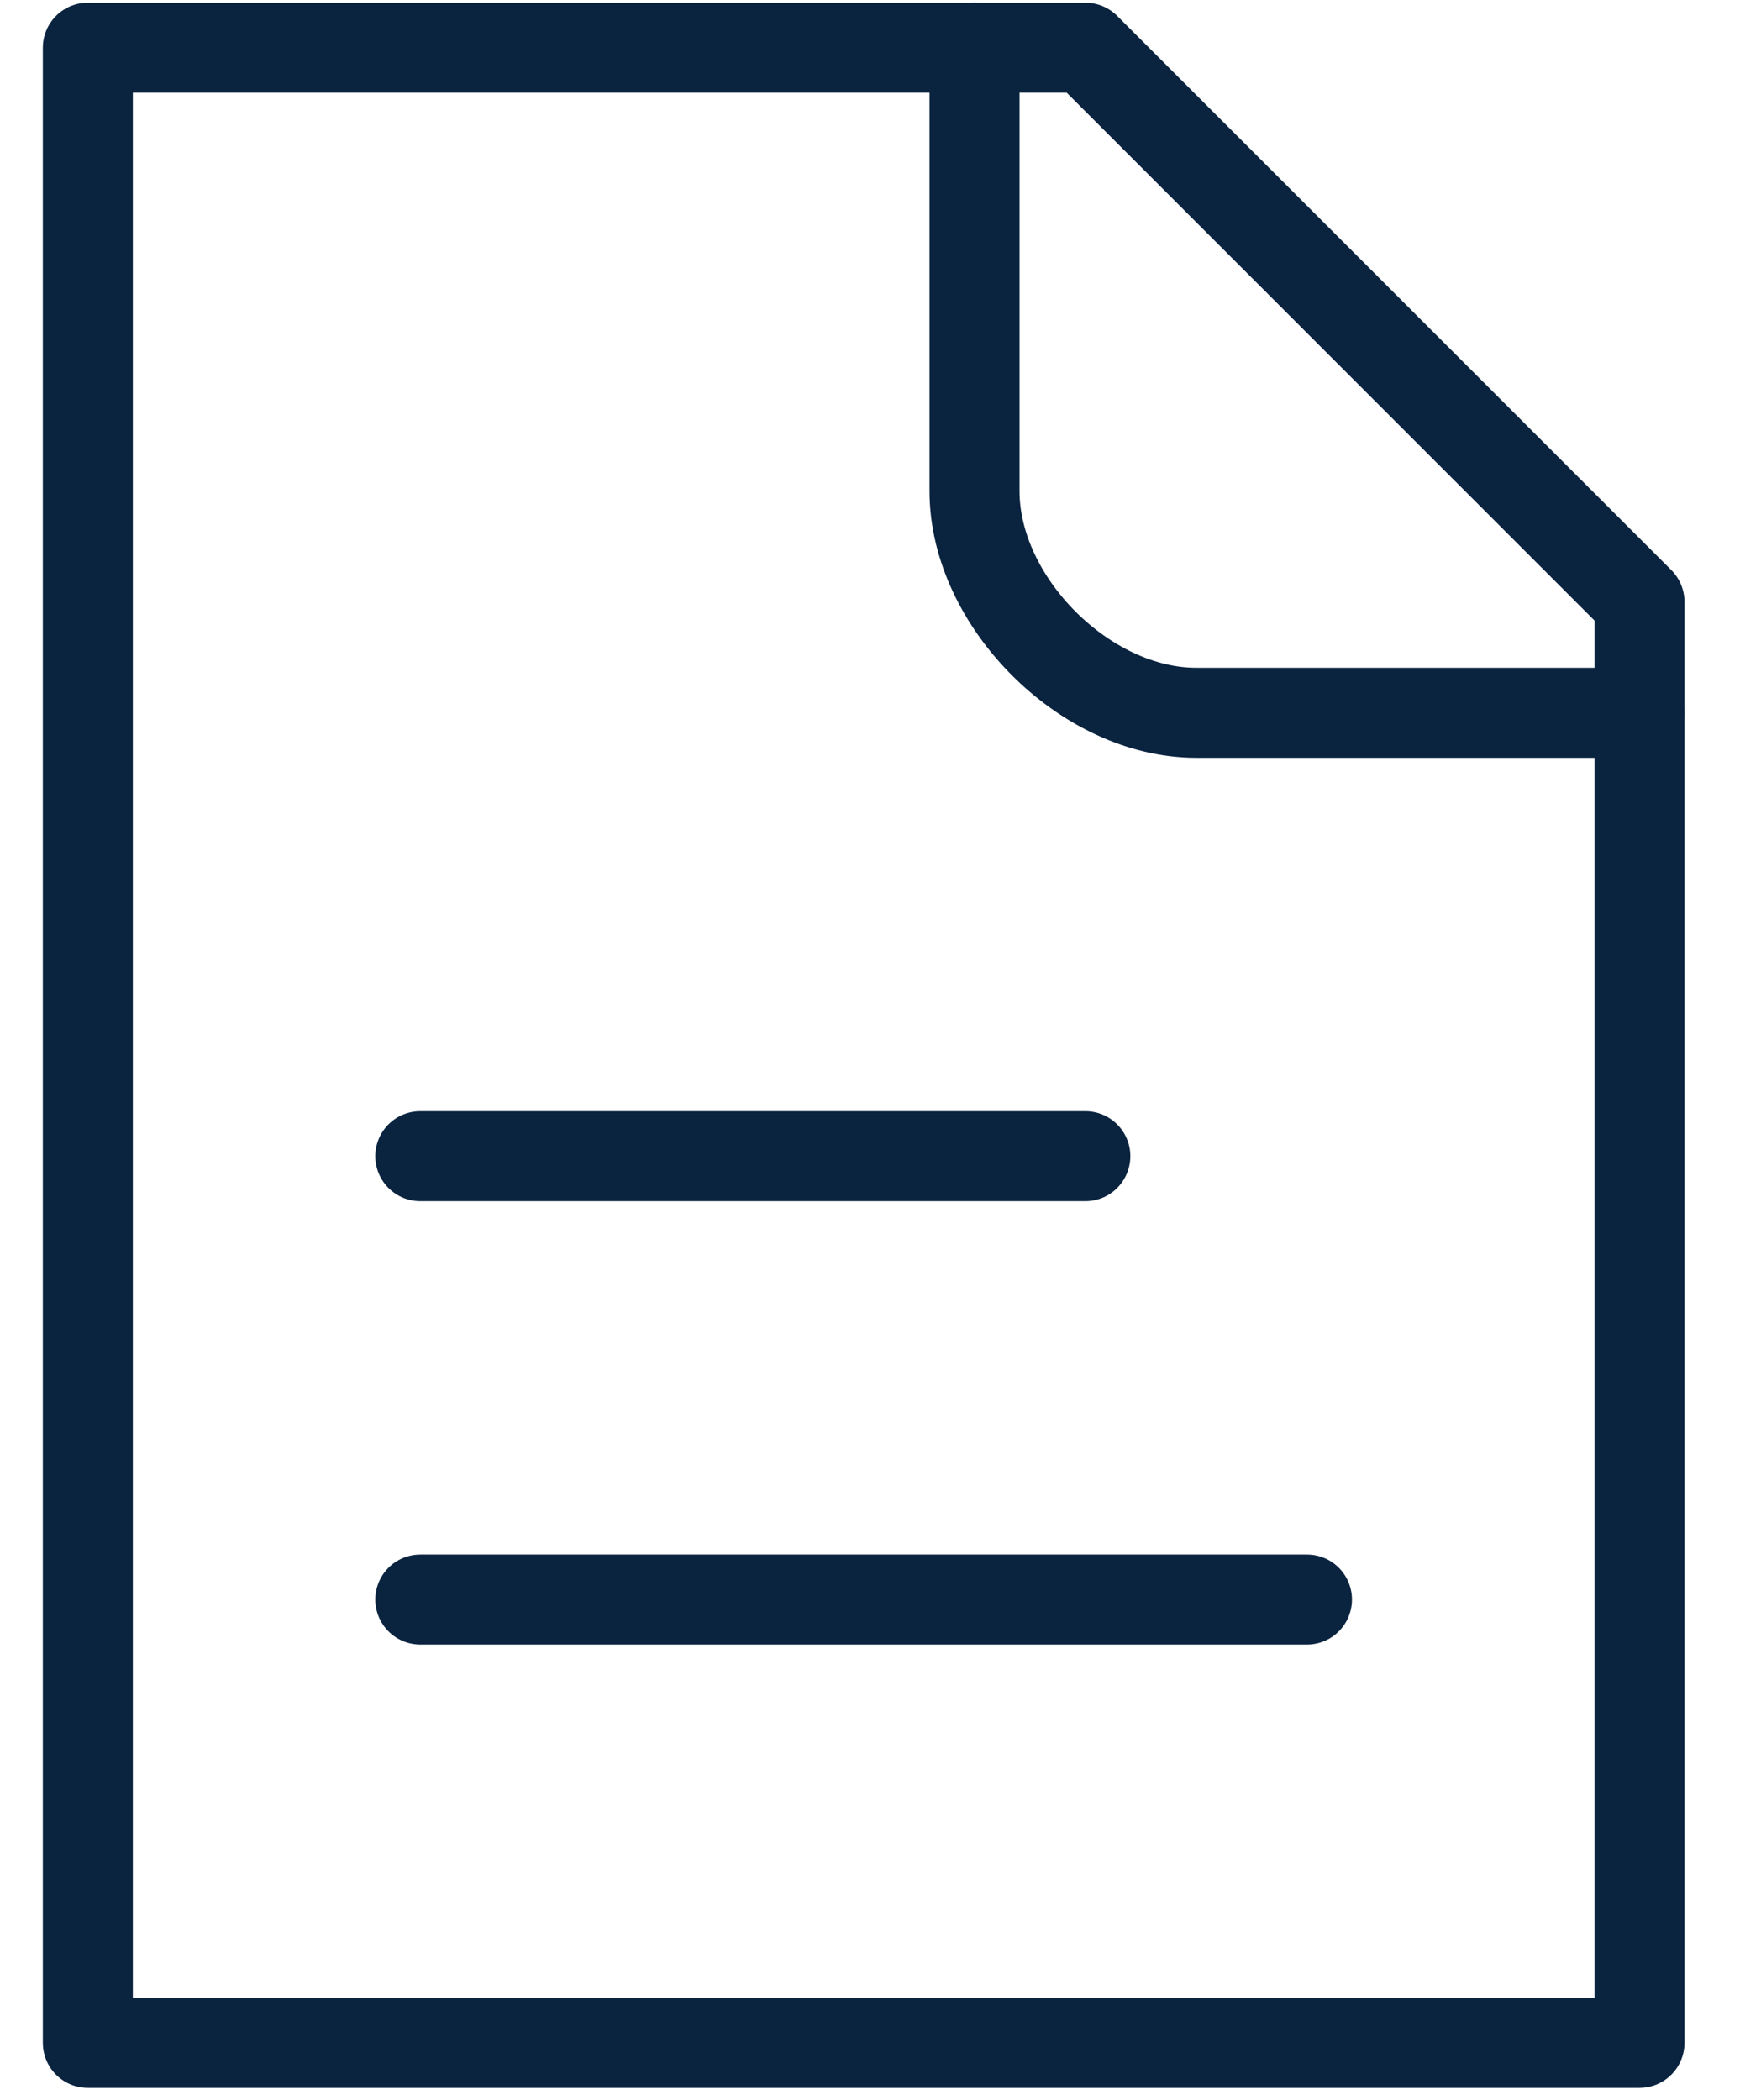
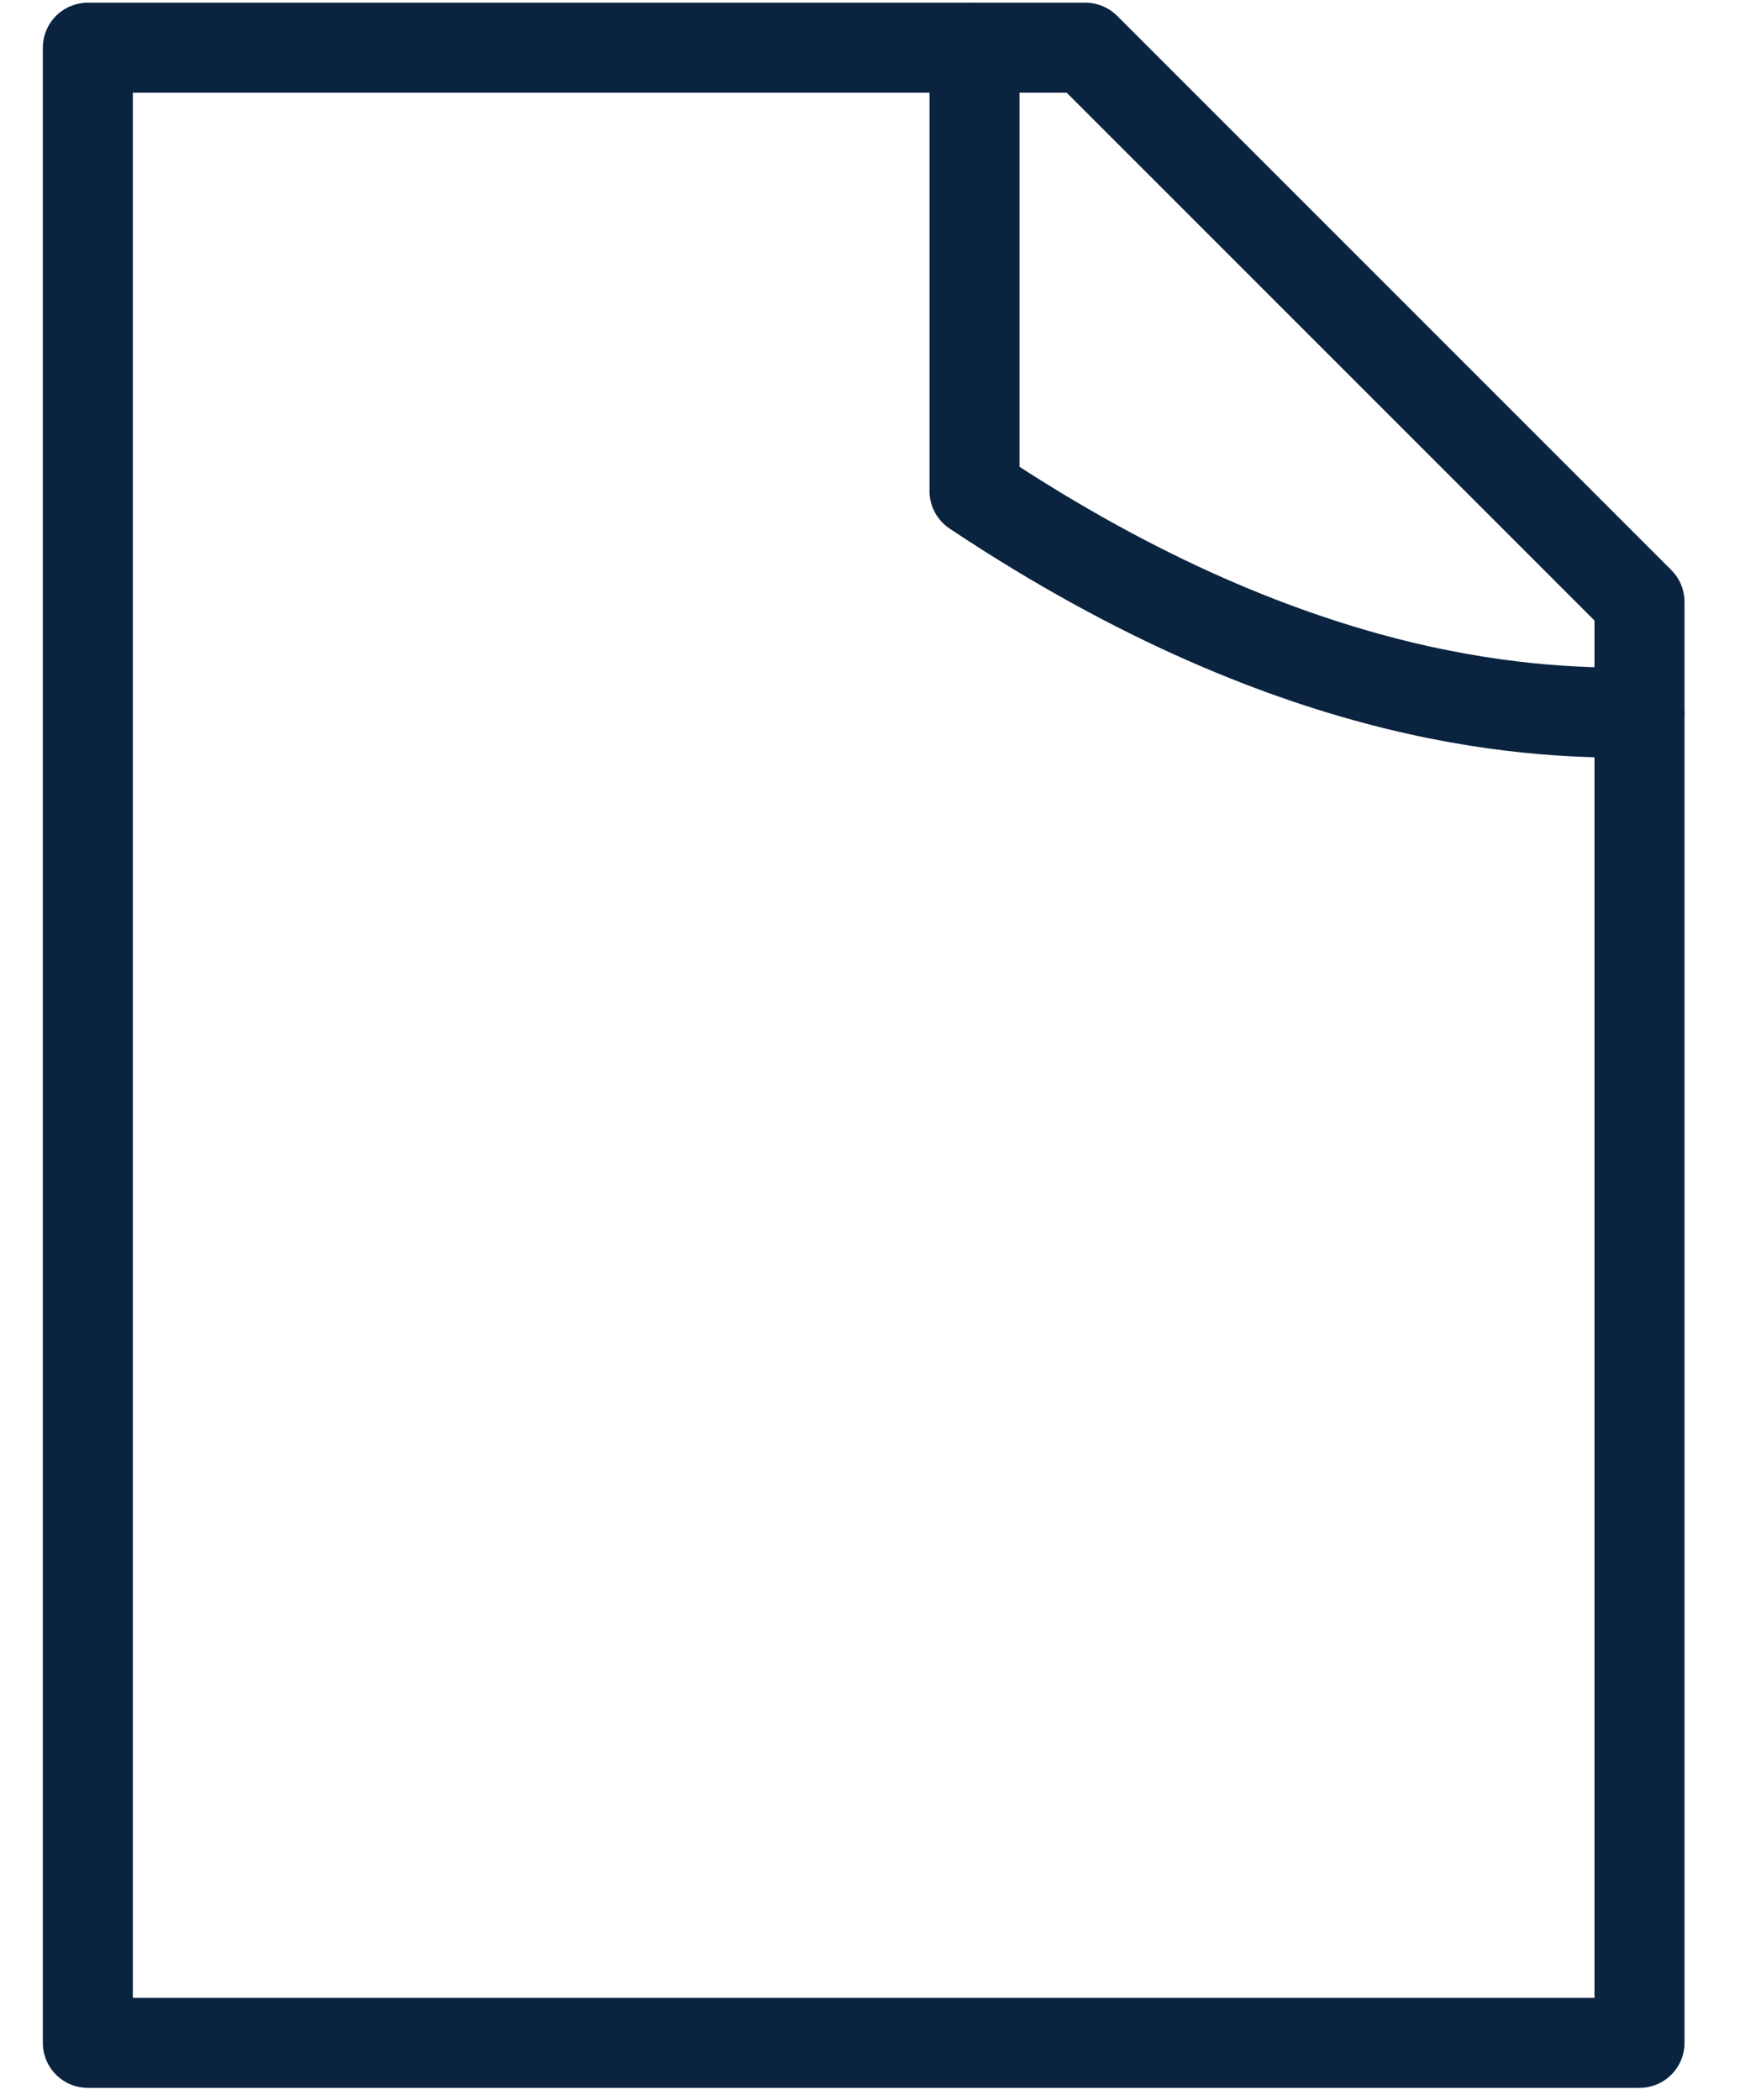
<svg xmlns="http://www.w3.org/2000/svg" width="29" height="35" viewBox="0 0 29 35" fill="none">
-   <path d="M7.005 19.268H18.089" stroke="#0A233F" stroke-width="1.5" stroke-linecap="round" stroke-linejoin="round" />
-   <path d="M7.005 26.657H21.783" stroke="#0A233F" stroke-width="1.5" stroke-linecap="round" stroke-linejoin="round" />
  <path d="M27.325 34.045H1.464V0.795H16.242H18.089L27.325 10.031V11.879V34.045Z" stroke="#0A233F" stroke-width="1.5" stroke-linecap="round" stroke-linejoin="round" />
-   <path d="M16.242 0.795V8.184C16.242 10.031 18.089 11.879 19.936 11.879C21.783 11.879 25.786 11.879 27.325 11.879" stroke="#0A233F" stroke-width="1.5" stroke-linecap="round" stroke-linejoin="round" />
+   <path d="M16.242 0.795V8.184C21.783 11.879 25.786 11.879 27.325 11.879" stroke="#0A233F" stroke-width="1.5" stroke-linecap="round" stroke-linejoin="round" />
</svg>